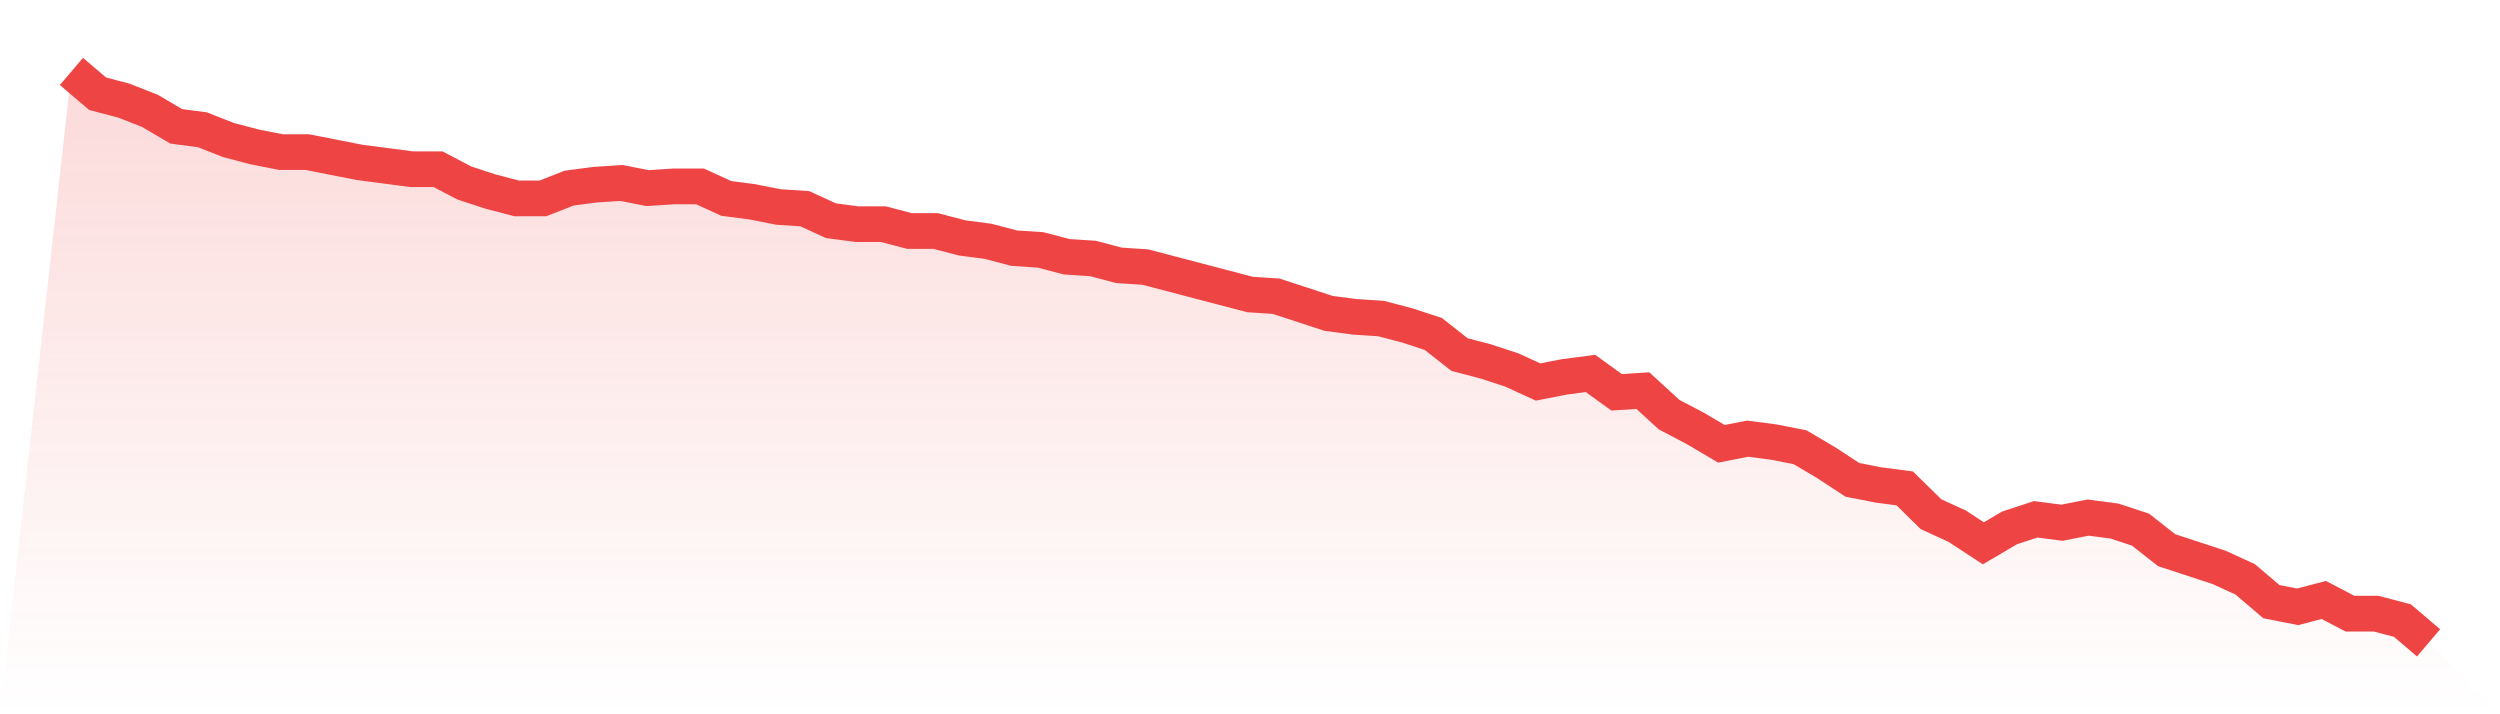
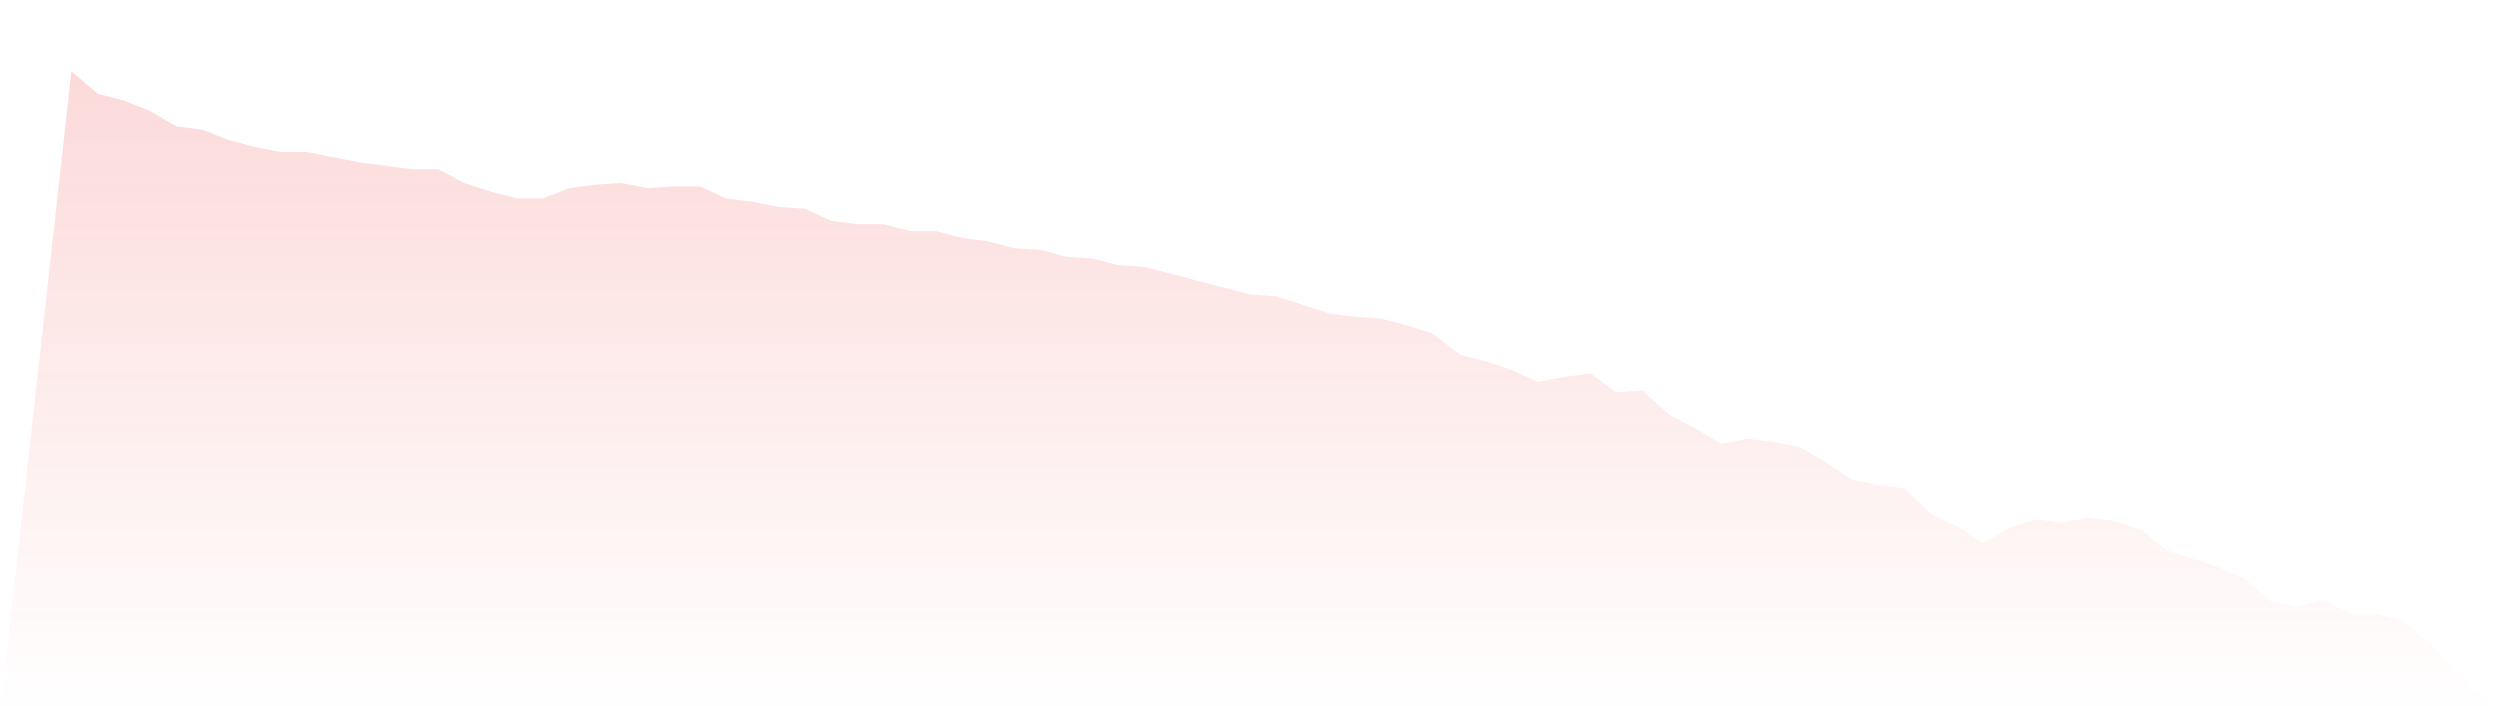
<svg xmlns="http://www.w3.org/2000/svg" viewBox="0 0 140 40">
  <defs>
    <linearGradient id="gradient" x1="0" x2="0" y1="0" y2="1">
      <stop offset="0%" stop-color="#ef4444" stop-opacity="0.2" />
      <stop offset="100%" stop-color="#ef4444" stop-opacity="0" />
    </linearGradient>
  </defs>
  <path d="M4,4 L4,4 L5.467,5.249 L6.933,5.634 L8.4,6.21 L9.867,7.075 L11.333,7.267 L12.8,7.844 L14.267,8.228 L15.733,8.517 L17.2,8.517 L18.667,8.805 L20.133,9.093 L21.6,9.285 L23.067,9.477 L24.533,9.477 L26,10.246 L27.467,10.727 L28.933,11.111 L30.4,11.111 L31.867,10.535 L33.333,10.342 L34.8,10.246 L36.267,10.535 L37.733,10.438 L39.2,10.438 L40.667,11.111 L42.133,11.303 L43.6,11.592 L45.067,11.688 L46.533,12.36 L48,12.553 L49.467,12.553 L50.933,12.937 L52.4,12.937 L53.867,13.321 L55.333,13.514 L56.8,13.898 L58.267,13.994 L59.733,14.378 L61.2,14.474 L62.667,14.859 L64.133,14.955 L65.6,15.339 L67.067,15.724 L68.533,16.108 L70,16.492 L71.467,16.589 L72.933,17.069 L74.4,17.55 L75.867,17.742 L77.333,17.838 L78.8,18.222 L80.267,18.703 L81.733,19.856 L83.2,20.24 L84.667,20.721 L86.133,21.393 L87.6,21.105 L89.067,20.913 L90.533,21.97 L92,21.874 L93.467,23.219 L94.933,23.988 L96.4,24.853 L97.867,24.565 L99.333,24.757 L100.8,25.045 L102.267,25.91 L103.733,26.871 L105.2,27.159 L106.667,27.351 L108.133,28.793 L109.6,29.465 L111.067,30.426 L112.533,29.562 L114,29.081 L115.467,29.273 L116.933,28.985 L118.4,29.177 L119.867,29.658 L121.333,30.811 L122.8,31.291 L124.267,31.772 L125.733,32.444 L127.2,33.694 L128.667,33.982 L130.133,33.598 L131.6,34.366 L133.067,34.366 L134.533,34.751 L136,36 L140,40 L0,40 z" fill="url(#gradient)" />
-   <path d="M4,4 L4,4 L5.467,5.249 L6.933,5.634 L8.4,6.21 L9.867,7.075 L11.333,7.267 L12.8,7.844 L14.267,8.228 L15.733,8.517 L17.2,8.517 L18.667,8.805 L20.133,9.093 L21.6,9.285 L23.067,9.477 L24.533,9.477 L26,10.246 L27.467,10.727 L28.933,11.111 L30.4,11.111 L31.867,10.535 L33.333,10.342 L34.8,10.246 L36.267,10.535 L37.733,10.438 L39.2,10.438 L40.667,11.111 L42.133,11.303 L43.6,11.592 L45.067,11.688 L46.533,12.36 L48,12.553 L49.467,12.553 L50.933,12.937 L52.4,12.937 L53.867,13.321 L55.333,13.514 L56.8,13.898 L58.267,13.994 L59.733,14.378 L61.2,14.474 L62.667,14.859 L64.133,14.955 L65.6,15.339 L67.067,15.724 L68.533,16.108 L70,16.492 L71.467,16.589 L72.933,17.069 L74.4,17.55 L75.867,17.742 L77.333,17.838 L78.8,18.222 L80.267,18.703 L81.733,19.856 L83.2,20.24 L84.667,20.721 L86.133,21.393 L87.6,21.105 L89.067,20.913 L90.533,21.97 L92,21.874 L93.467,23.219 L94.933,23.988 L96.4,24.853 L97.867,24.565 L99.333,24.757 L100.8,25.045 L102.267,25.91 L103.733,26.871 L105.2,27.159 L106.667,27.351 L108.133,28.793 L109.6,29.465 L111.067,30.426 L112.533,29.562 L114,29.081 L115.467,29.273 L116.933,28.985 L118.4,29.177 L119.867,29.658 L121.333,30.811 L122.8,31.291 L124.267,31.772 L125.733,32.444 L127.2,33.694 L128.667,33.982 L130.133,33.598 L131.6,34.366 L133.067,34.366 L134.533,34.751 L136,36" fill="none" stroke="#ef4444" stroke-width="2" />
</svg>